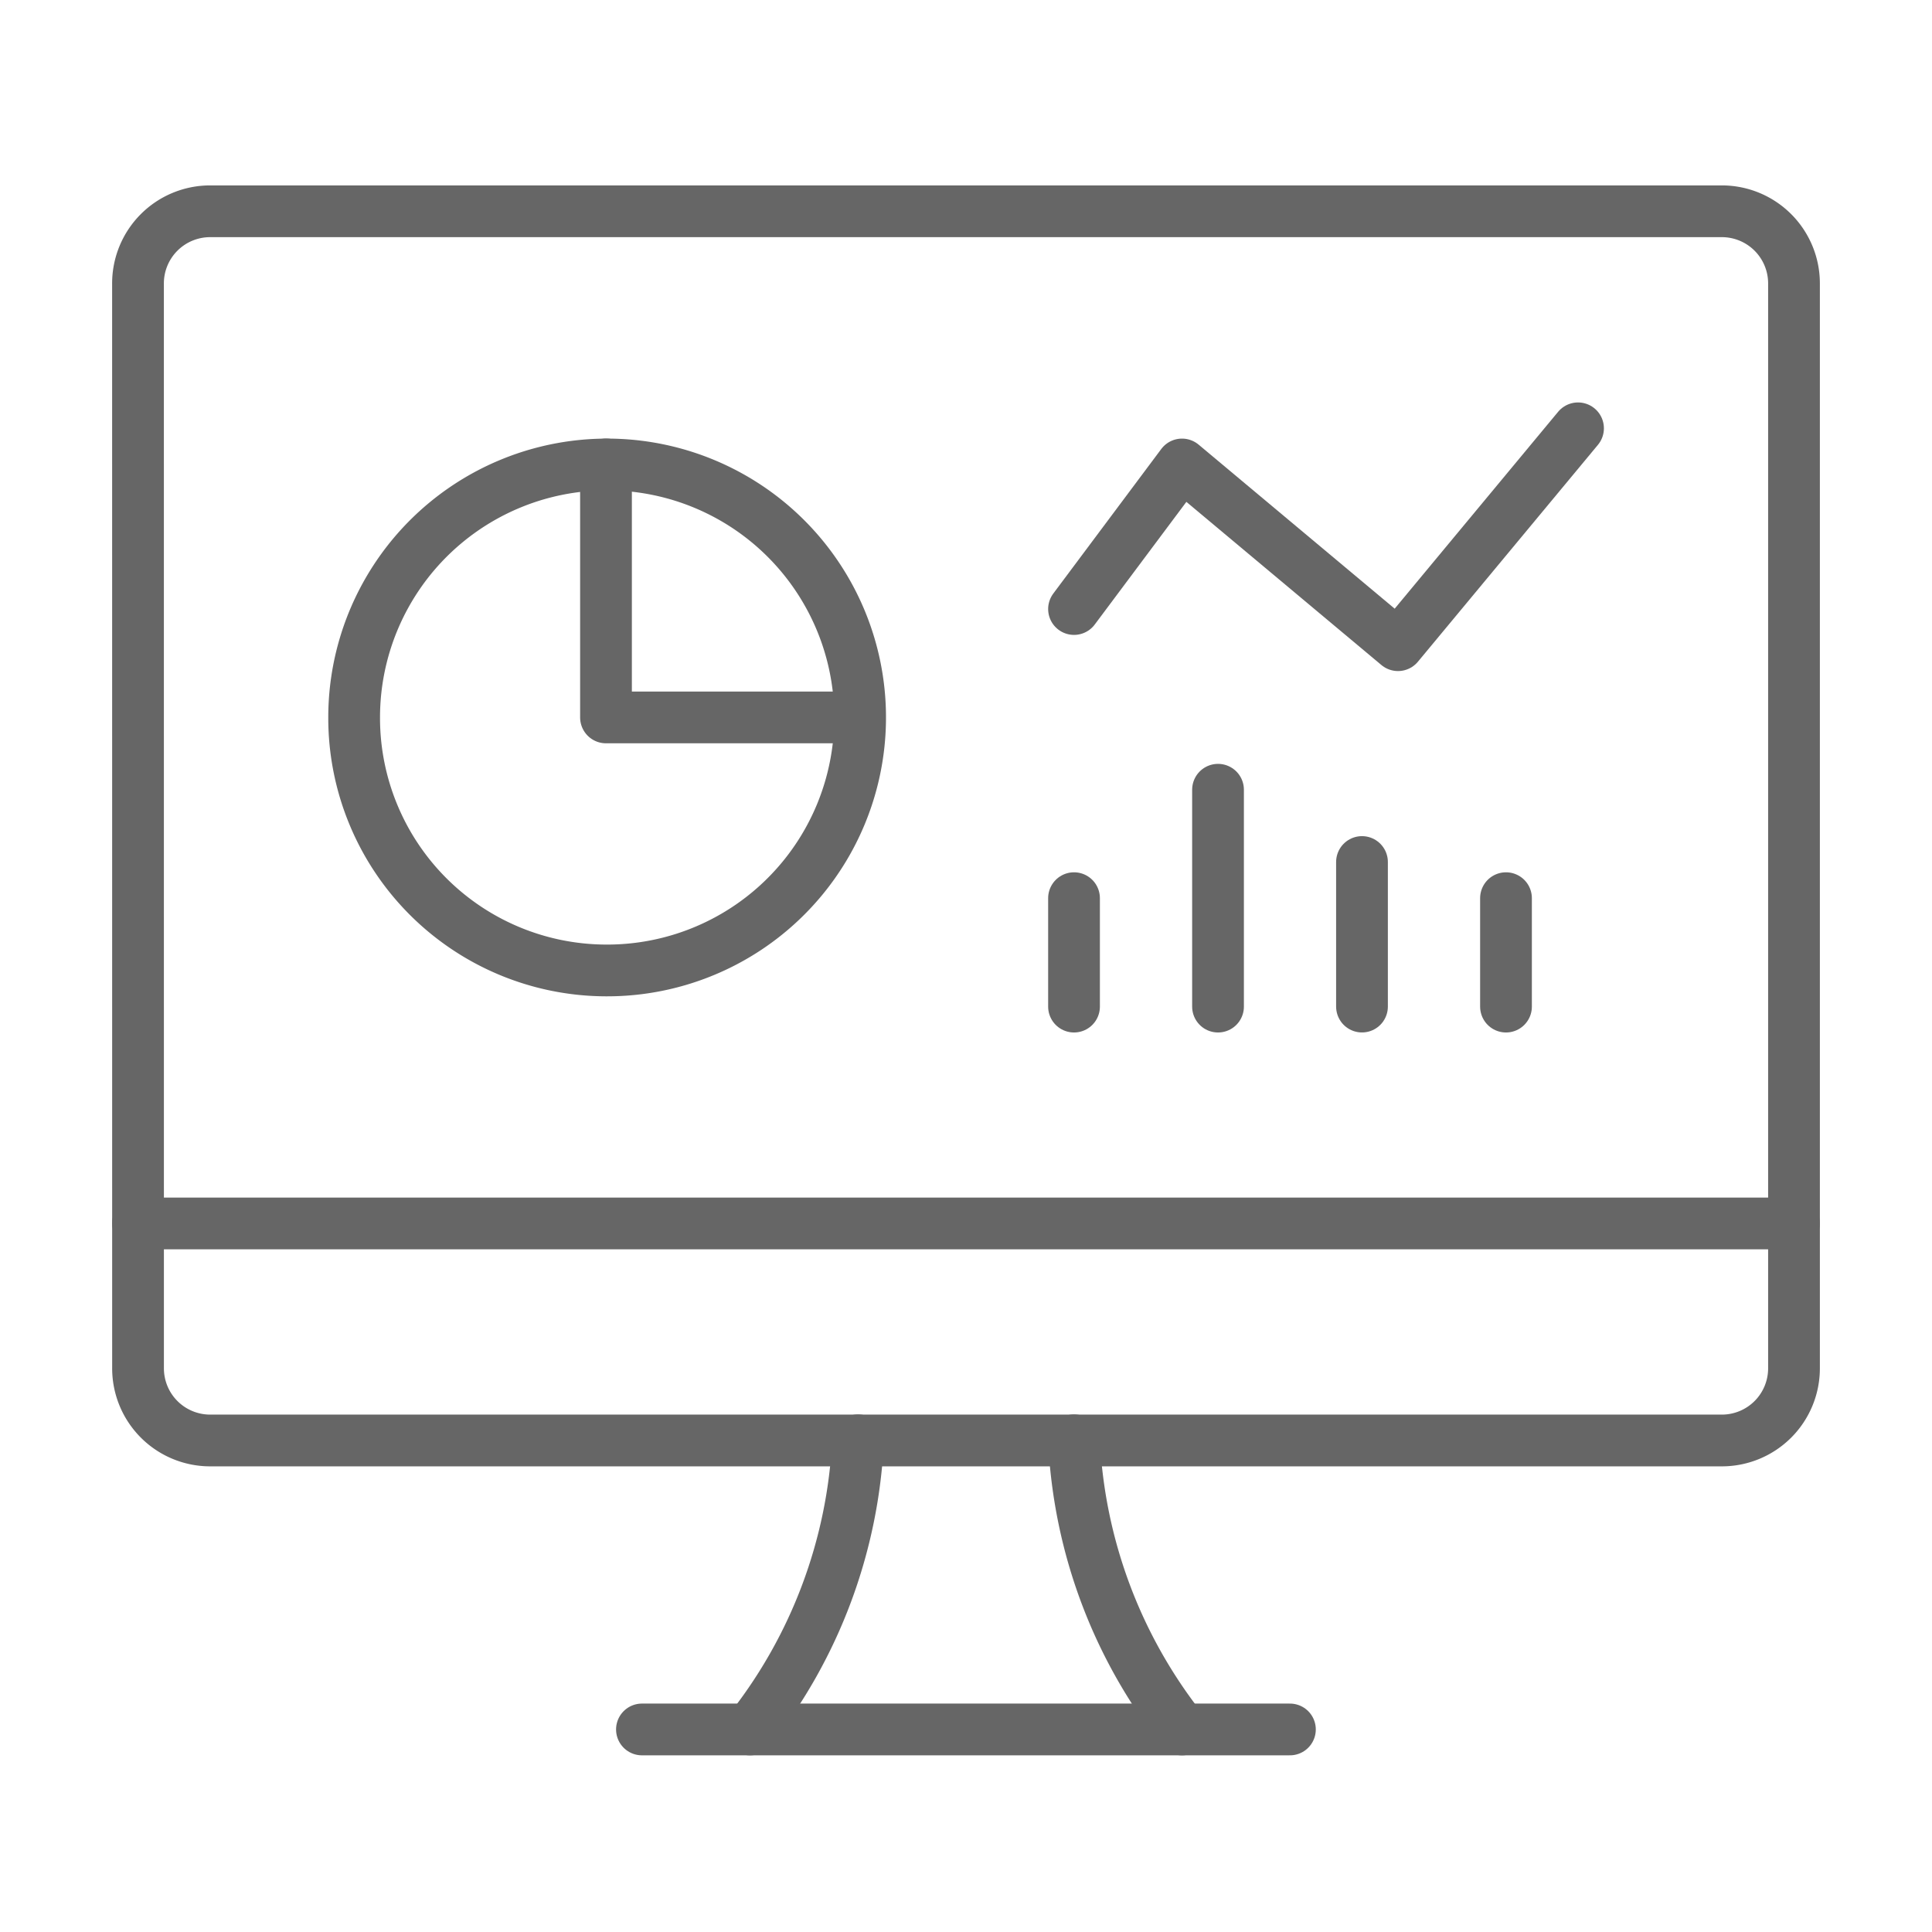
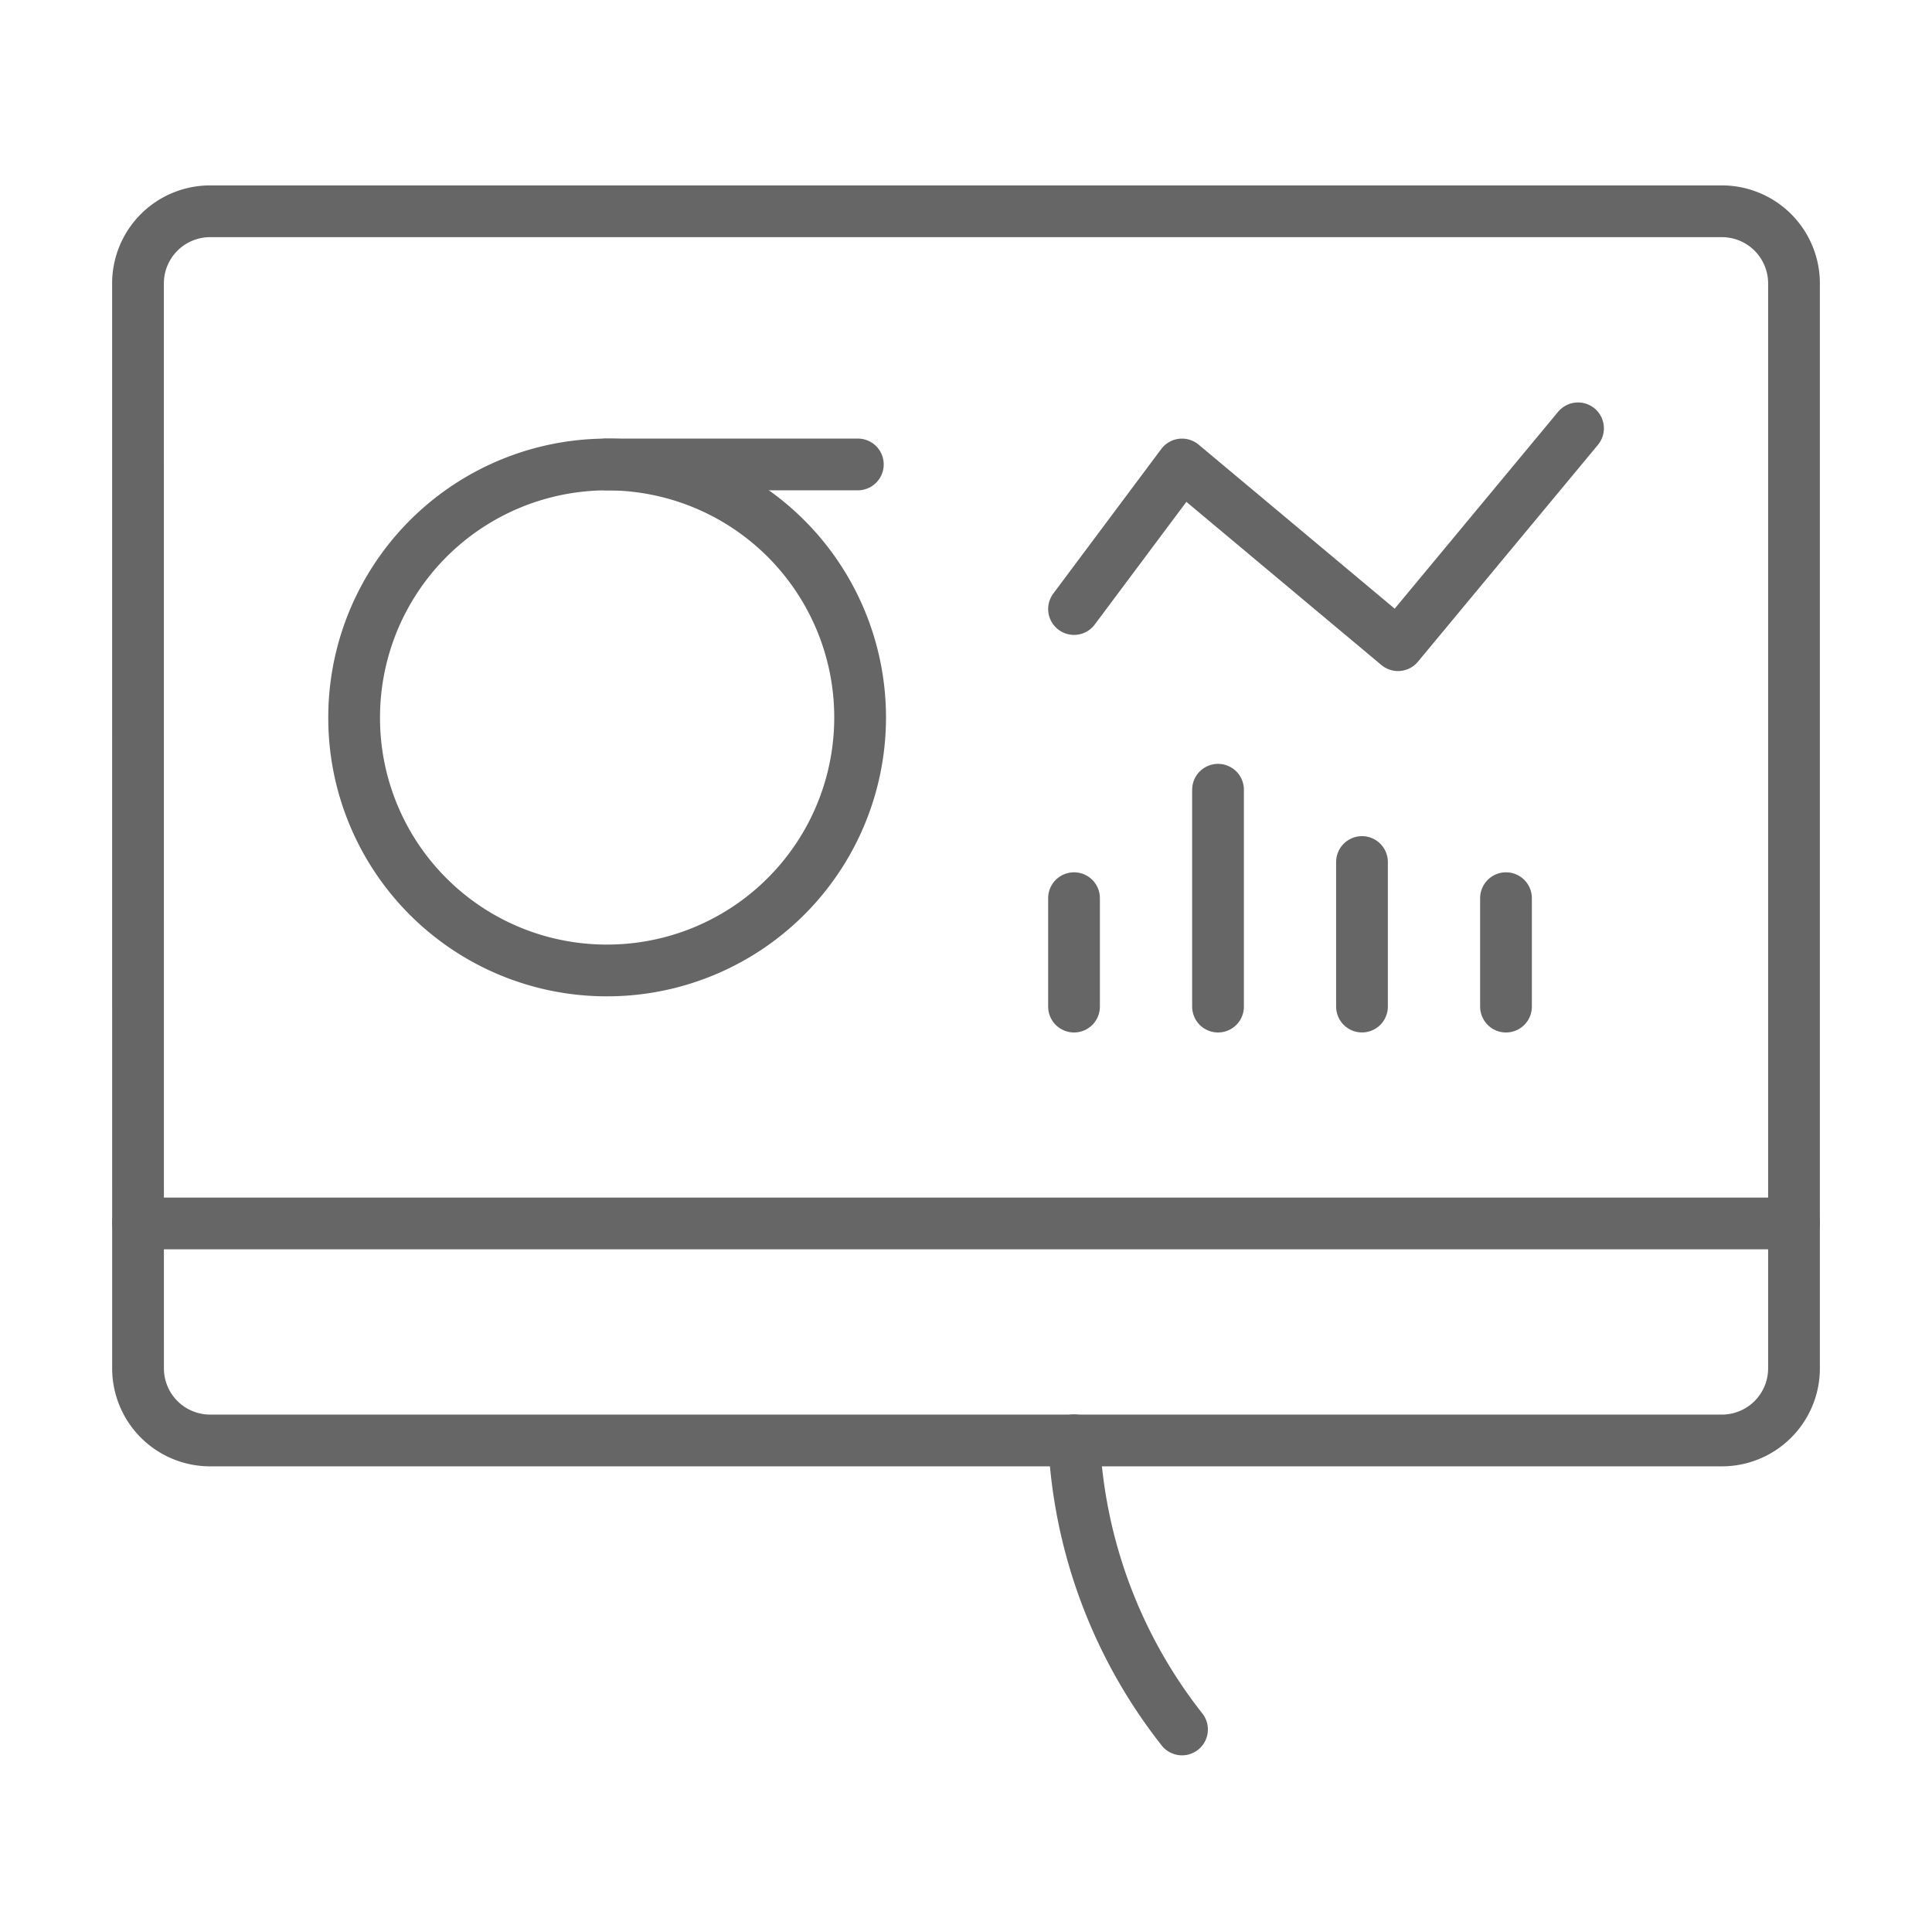
<svg xmlns="http://www.w3.org/2000/svg" width="56" height="56" viewBox="0 0 56 56">
  <g id="access-to-transaction" transform="translate(-303.2 -60.5)">
    <rect id="Rectangle_125" data-name="Rectangle 125" width="56" height="56" transform="translate(303.2 60.5)" fill="none" />
    <g id="Interface-Essential_Dashboard_pie-line-graph-desktop" data-name="Interface-Essential / Dashboard / pie-line-graph-desktop" transform="translate(-496.712 -733.64)">
      <g id="Group_19" data-name="Group 19" transform="translate(803.912 800.269)">
        <g id="pie-line-graph-desktop">
          <path id="Oval_9" data-name="Oval 9" d="M825.523,831.628a7.333,7.333,0,1,0-7.3-7.334A7.319,7.319,0,0,0,825.523,831.628Z" transform="translate(-811.958 -809.628)" fill="none" stroke="#666" stroke-linecap="round" stroke-linejoin="round" stroke-width="1.5" />
-           <path id="Shape_62" data-name="Shape 62" d="M834.911,816.961v7.333h7.3" transform="translate(-821.346 -809.628)" fill="none" stroke="#666" stroke-linecap="round" stroke-linejoin="round" stroke-width="1.5" />
-           <path id="Shape_63" data-name="Shape 63" d="M844.449,889.724a14.657,14.657,0,0,0,3.131-8.381" transform="translate(-826.71 -845.724)" fill="none" stroke="#666" stroke-linecap="round" stroke-linejoin="round" stroke-width="1.5" />
+           <path id="Shape_62" data-name="Shape 62" d="M834.911,816.961h7.3" transform="translate(-821.346 -809.628)" fill="none" stroke="#666" stroke-linecap="round" stroke-linejoin="round" stroke-width="1.5" />
          <path id="Shape_64" data-name="Shape 64" d="M869.04,889.724a14.658,14.658,0,0,1-3.13-8.381" transform="translate(-838.779 -845.724)" fill="none" stroke="#666" stroke-linecap="round" stroke-linejoin="round" stroke-width="1.5" />
-           <path id="Shape_65" data-name="Shape 65" d="M837.291,900.419h18.782" transform="translate(-822.684 -856.419)" fill="none" stroke="#666" stroke-linecap="round" stroke-linejoin="round" stroke-width="1.5" />
          <path id="Shape_66" data-name="Shape 66" d="M803.912,867.036h48" transform="translate(-803.912 -837.703)" fill="none" stroke="#666" stroke-linecap="round" stroke-linejoin="round" stroke-width="1.5" />
          <path id="Rectangle-path_11" data-name="Rectangle-path 11" d="M803.912,802.364a2.091,2.091,0,0,1,2.087-2.1h43.826a2.091,2.091,0,0,1,2.087,2.1v31.429a2.091,2.091,0,0,1-2.087,2.1H806a2.091,2.091,0,0,1-2.087-2.1Z" transform="translate(-803.912 -800.269)" fill="none" stroke="#666" stroke-linecap="round" stroke-linejoin="round" stroke-width="1.5" />
          <path id="Shape_67" data-name="Shape 67" d="M865.91,819.814l3.13-4.19,6.261,5.238,5.218-6.286" transform="translate(-838.779 -808.29)" fill="none" stroke="#666" stroke-linecap="round" stroke-linejoin="round" stroke-width="1.5" />
          <path id="Shape_68" data-name="Shape 68" d="M894.524,848.718v-3.143" transform="translate(-854.872 -825.67)" fill="none" stroke="#666" stroke-linecap="round" stroke-linejoin="round" stroke-width="1.5" />
          <path id="Shape_69" data-name="Shape 69" d="M884.986,847.381v-4.19" transform="translate(-849.508 -824.334)" fill="none" stroke="#666" stroke-linecap="round" stroke-linejoin="round" stroke-width="1.5" />
          <path id="Shape_70" data-name="Shape 70" d="M875.448,844.708v-6.286" transform="translate(-844.143 -821.66)" fill="none" stroke="#666" stroke-linecap="round" stroke-linejoin="round" stroke-width="1.5" />
          <path id="Shape_71" data-name="Shape 71" d="M865.91,848.718v-3.143" transform="translate(-838.779 -825.67)" fill="none" stroke="#666" stroke-linecap="round" stroke-linejoin="round" stroke-width="1.5" />
        </g>
      </g>
    </g>
  </g>
</svg>